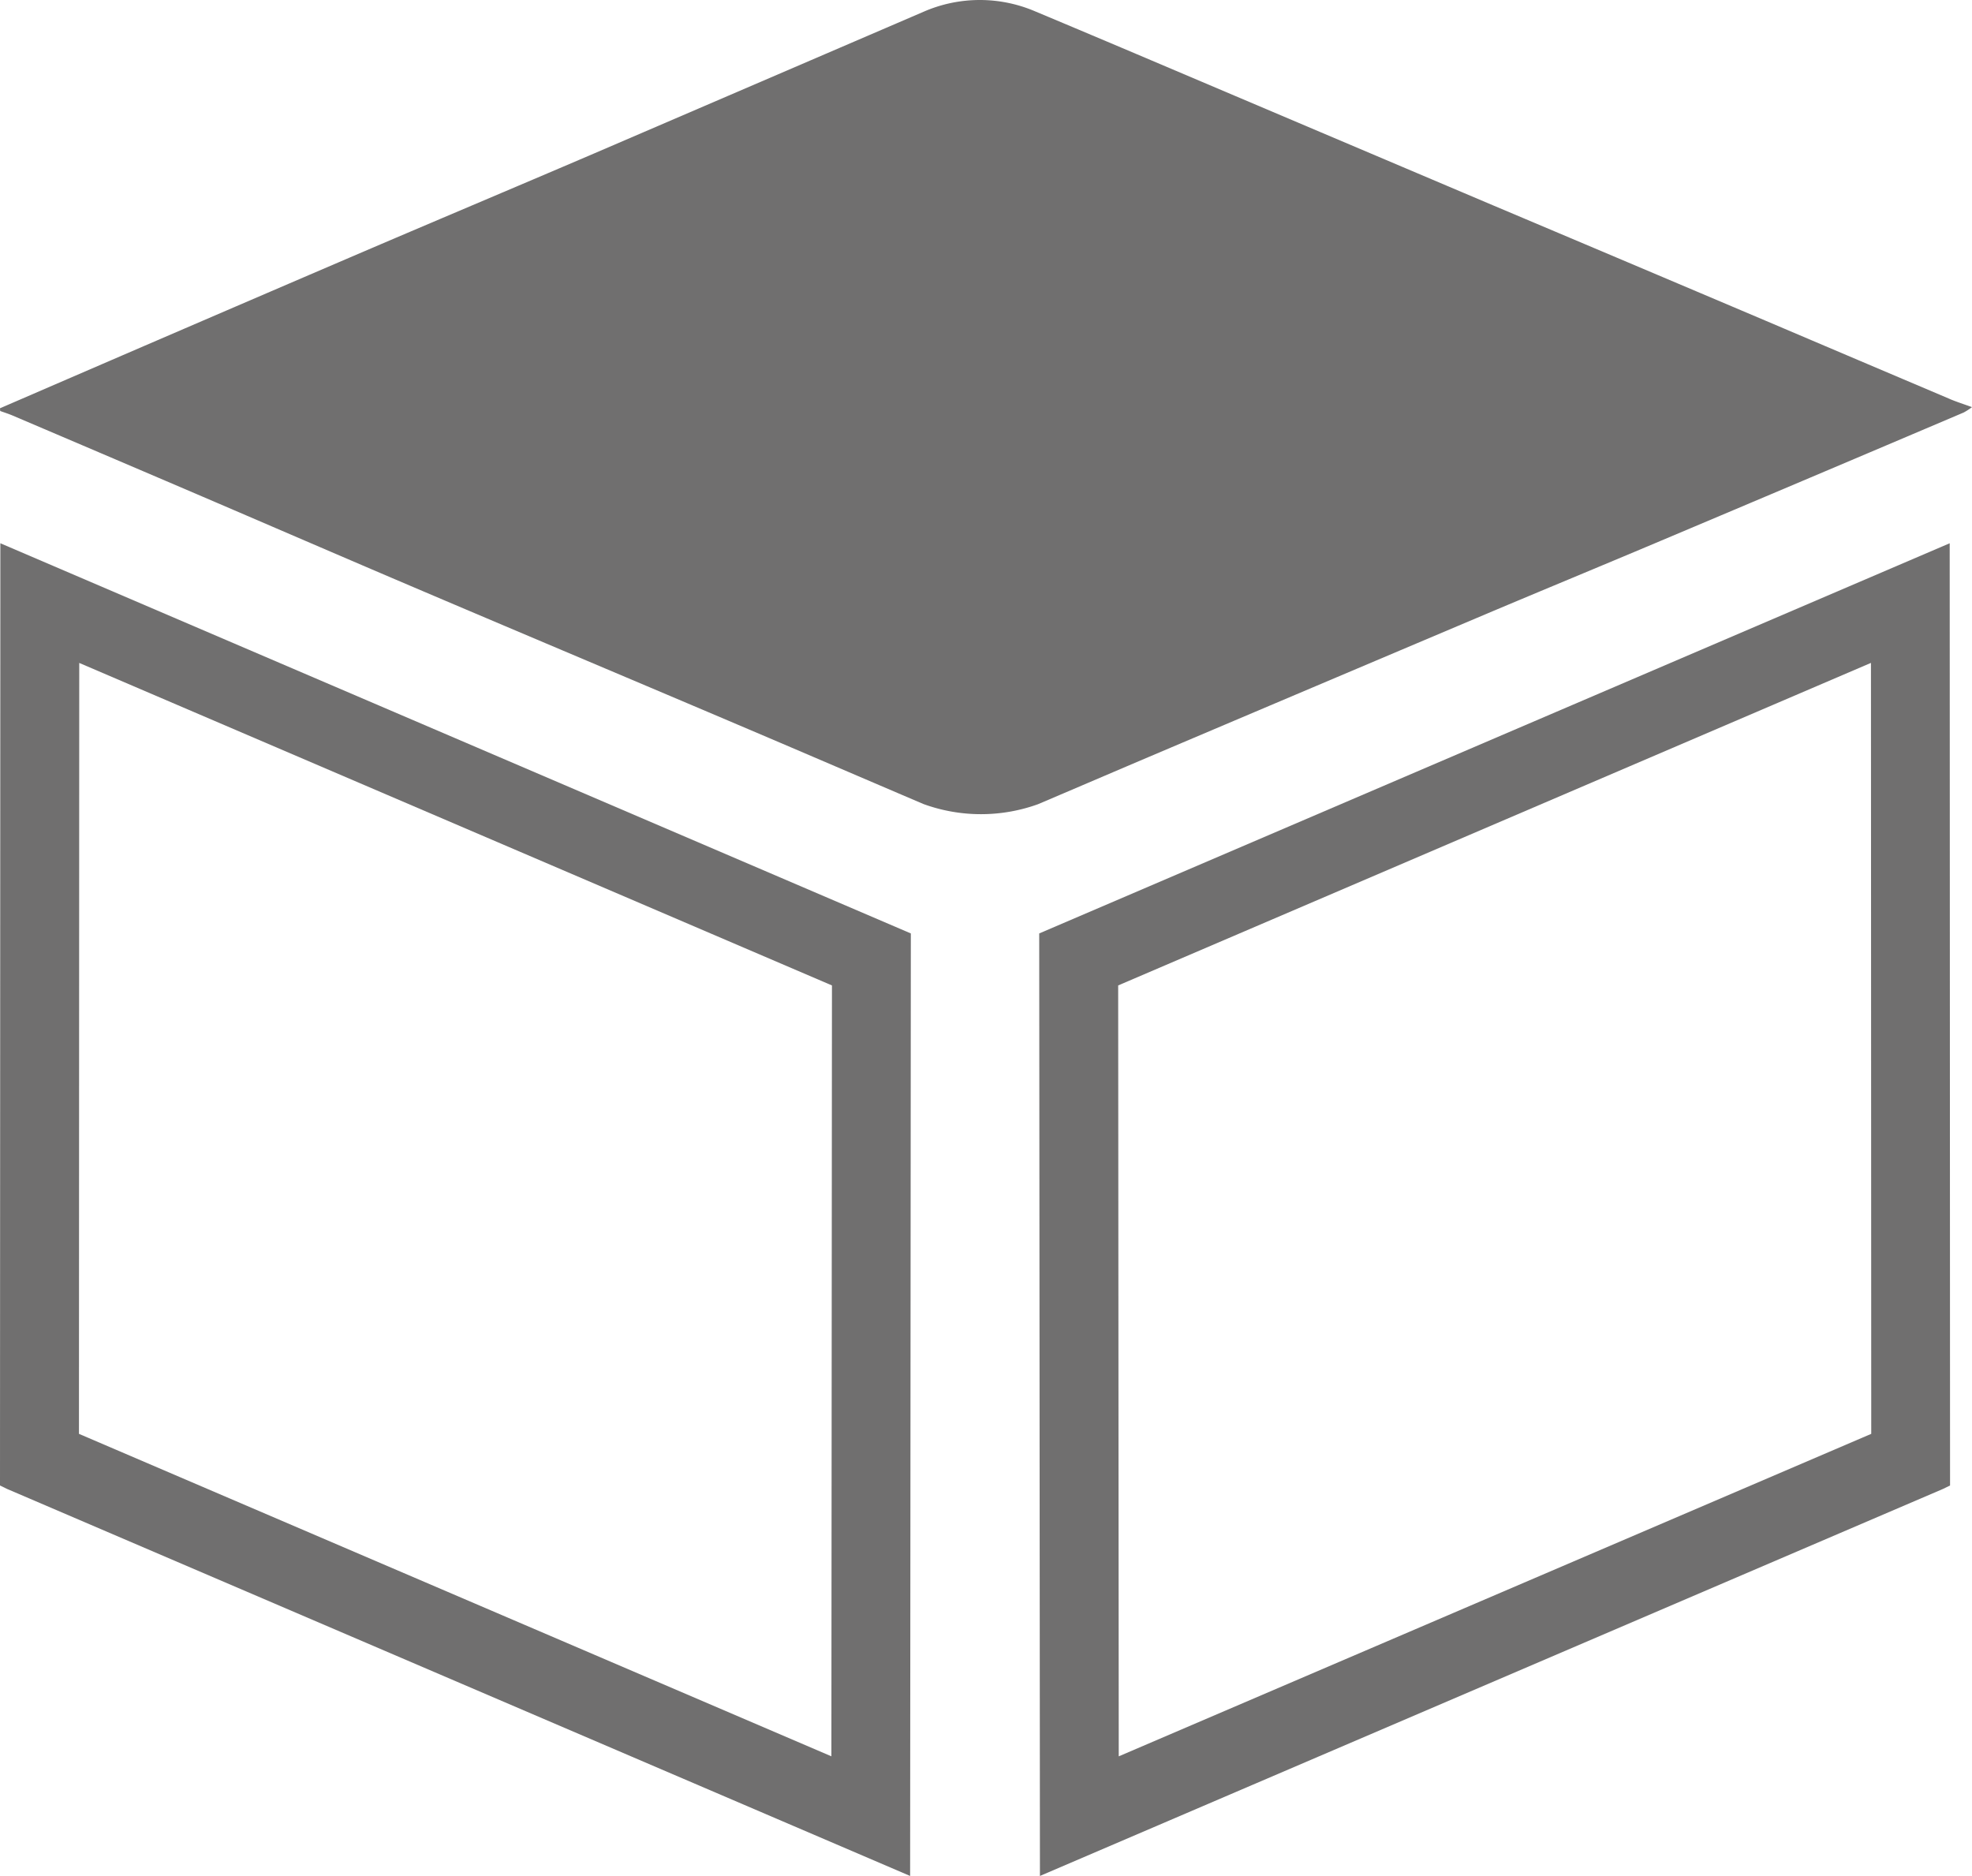
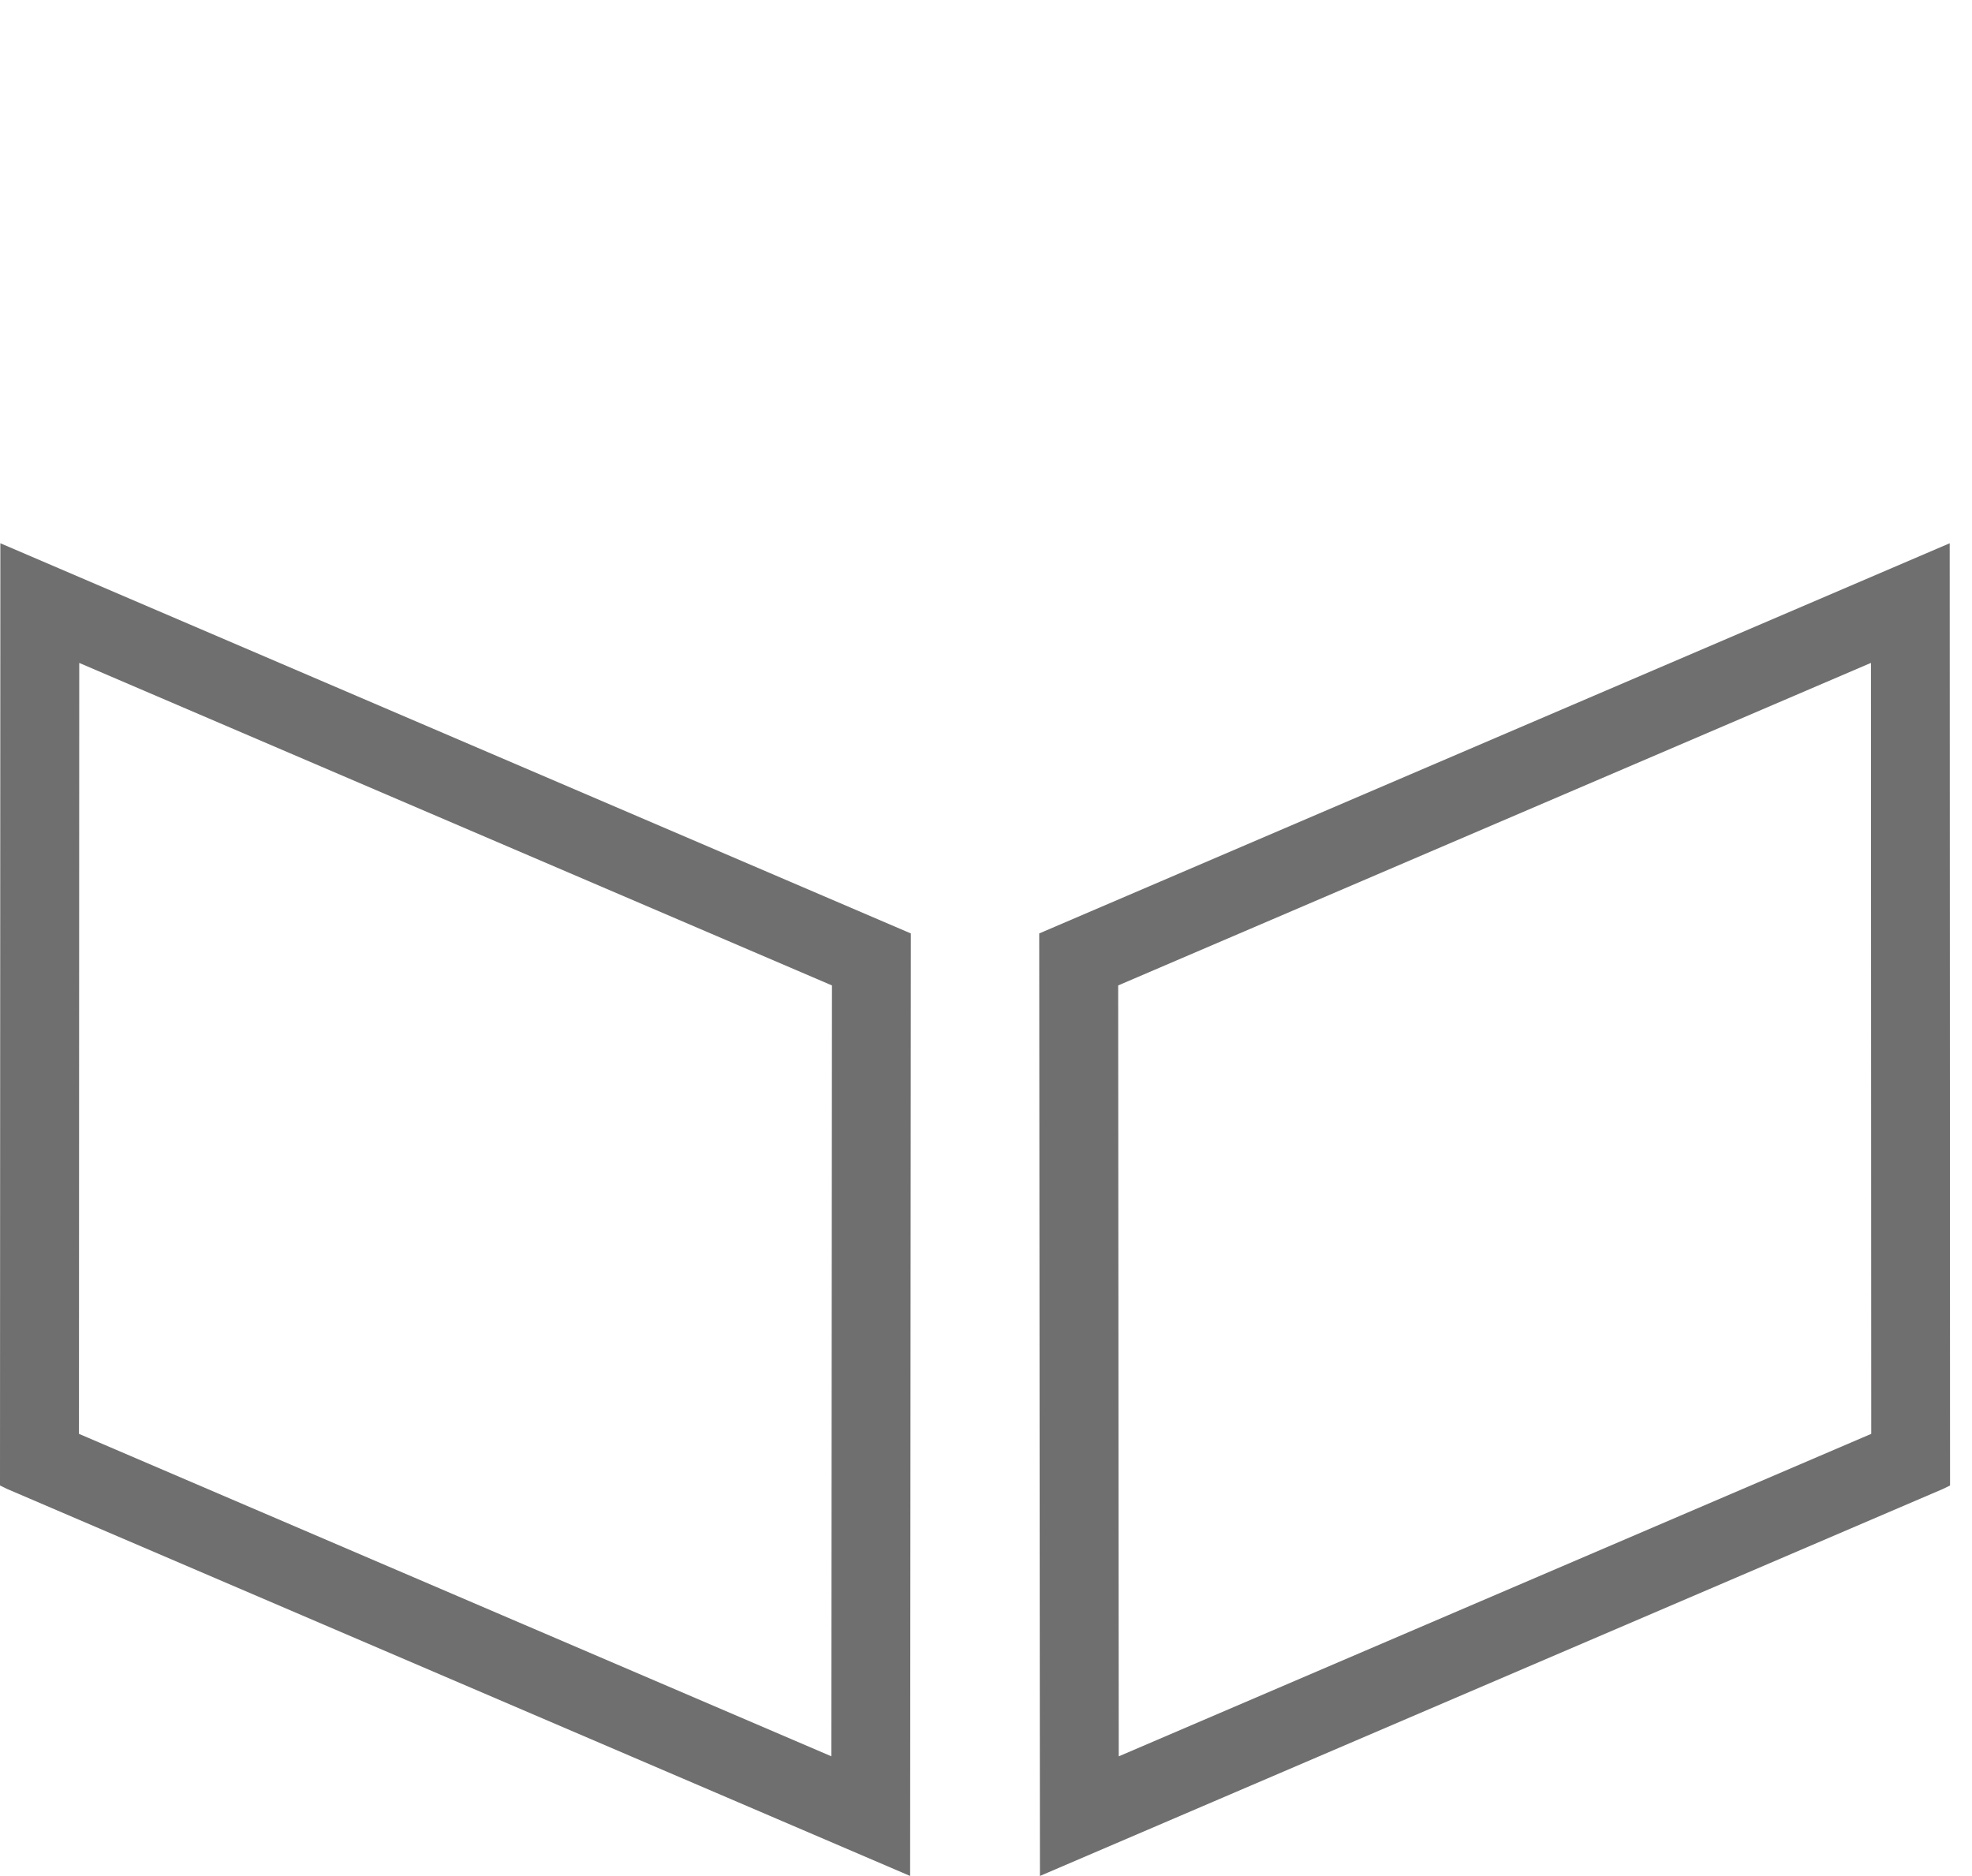
<svg xmlns="http://www.w3.org/2000/svg" width="274.98" height="261.554" viewBox="0 0 274.98 261.554">
  <g id="ceiling-picto-g-applications-bruynzeel-2023" transform="translate(-145.98 -152.686)">
-     <path id="Tracé_1" data-name="Tracé 1" d="M417.86,208.31q-12.84-5.445-25.68-10.91-19.17-8.13-38.35-16.23-23.7-10.05-47.4-20.11-8.13-3.45-16.27-6.86a19.594,19.594,0,0,0-15.27.07l-5.37,2.31q-20.37,8.76-40.74,17.52c-11.32,4.85-22.67,9.62-33.98,14.47q-23.04,9.885-46.05,19.84c-.92.4-1.85.8-2.77,1.2,0,.13.02.25.03.38.57.21,1.16.39,1.72.63q12.15,5.175,24.3,10.37c11.07,4.74,22.12,9.53,33.2,14.24,15.01,6.39,30.04,12.71,45.05,19.1,8.16,3.47,16.31,6.98,24.47,10.46a23.461,23.461,0,0,0,15.98.02q7.005-2.985,14.01-5.98,24.315-10.32,48.64-20.61c7.82-3.3,15.67-6.54,23.49-9.84q21.48-9.06,42.93-18.18a8.7,8.7,0,0,0,1.16-.75c-1.16-.42-2.14-.73-3.09-1.13Z" fill="#706f6f" />
    <path id="Tracé_2" data-name="Tracé 2" d="M145.98,359.8l.96.47,125.95,53.97.1-131.41-126.96-54.4-.05,131.37Zm11.04-114.69,104.97,44.97-.08,107.48L156.99,352.6l.04-107.49Z" fill="#706f6f" />
    <path id="Tracé_3" data-name="Tracé 3" d="M290.89,282.83l.1,131.41,125.95-53.97.96-.47-.05-131.37Zm11.09,114.73-.08-107.48,104.97-44.97.04,107.49L301.99,397.56Z" fill="#706f6f" />
  </g>
</svg>